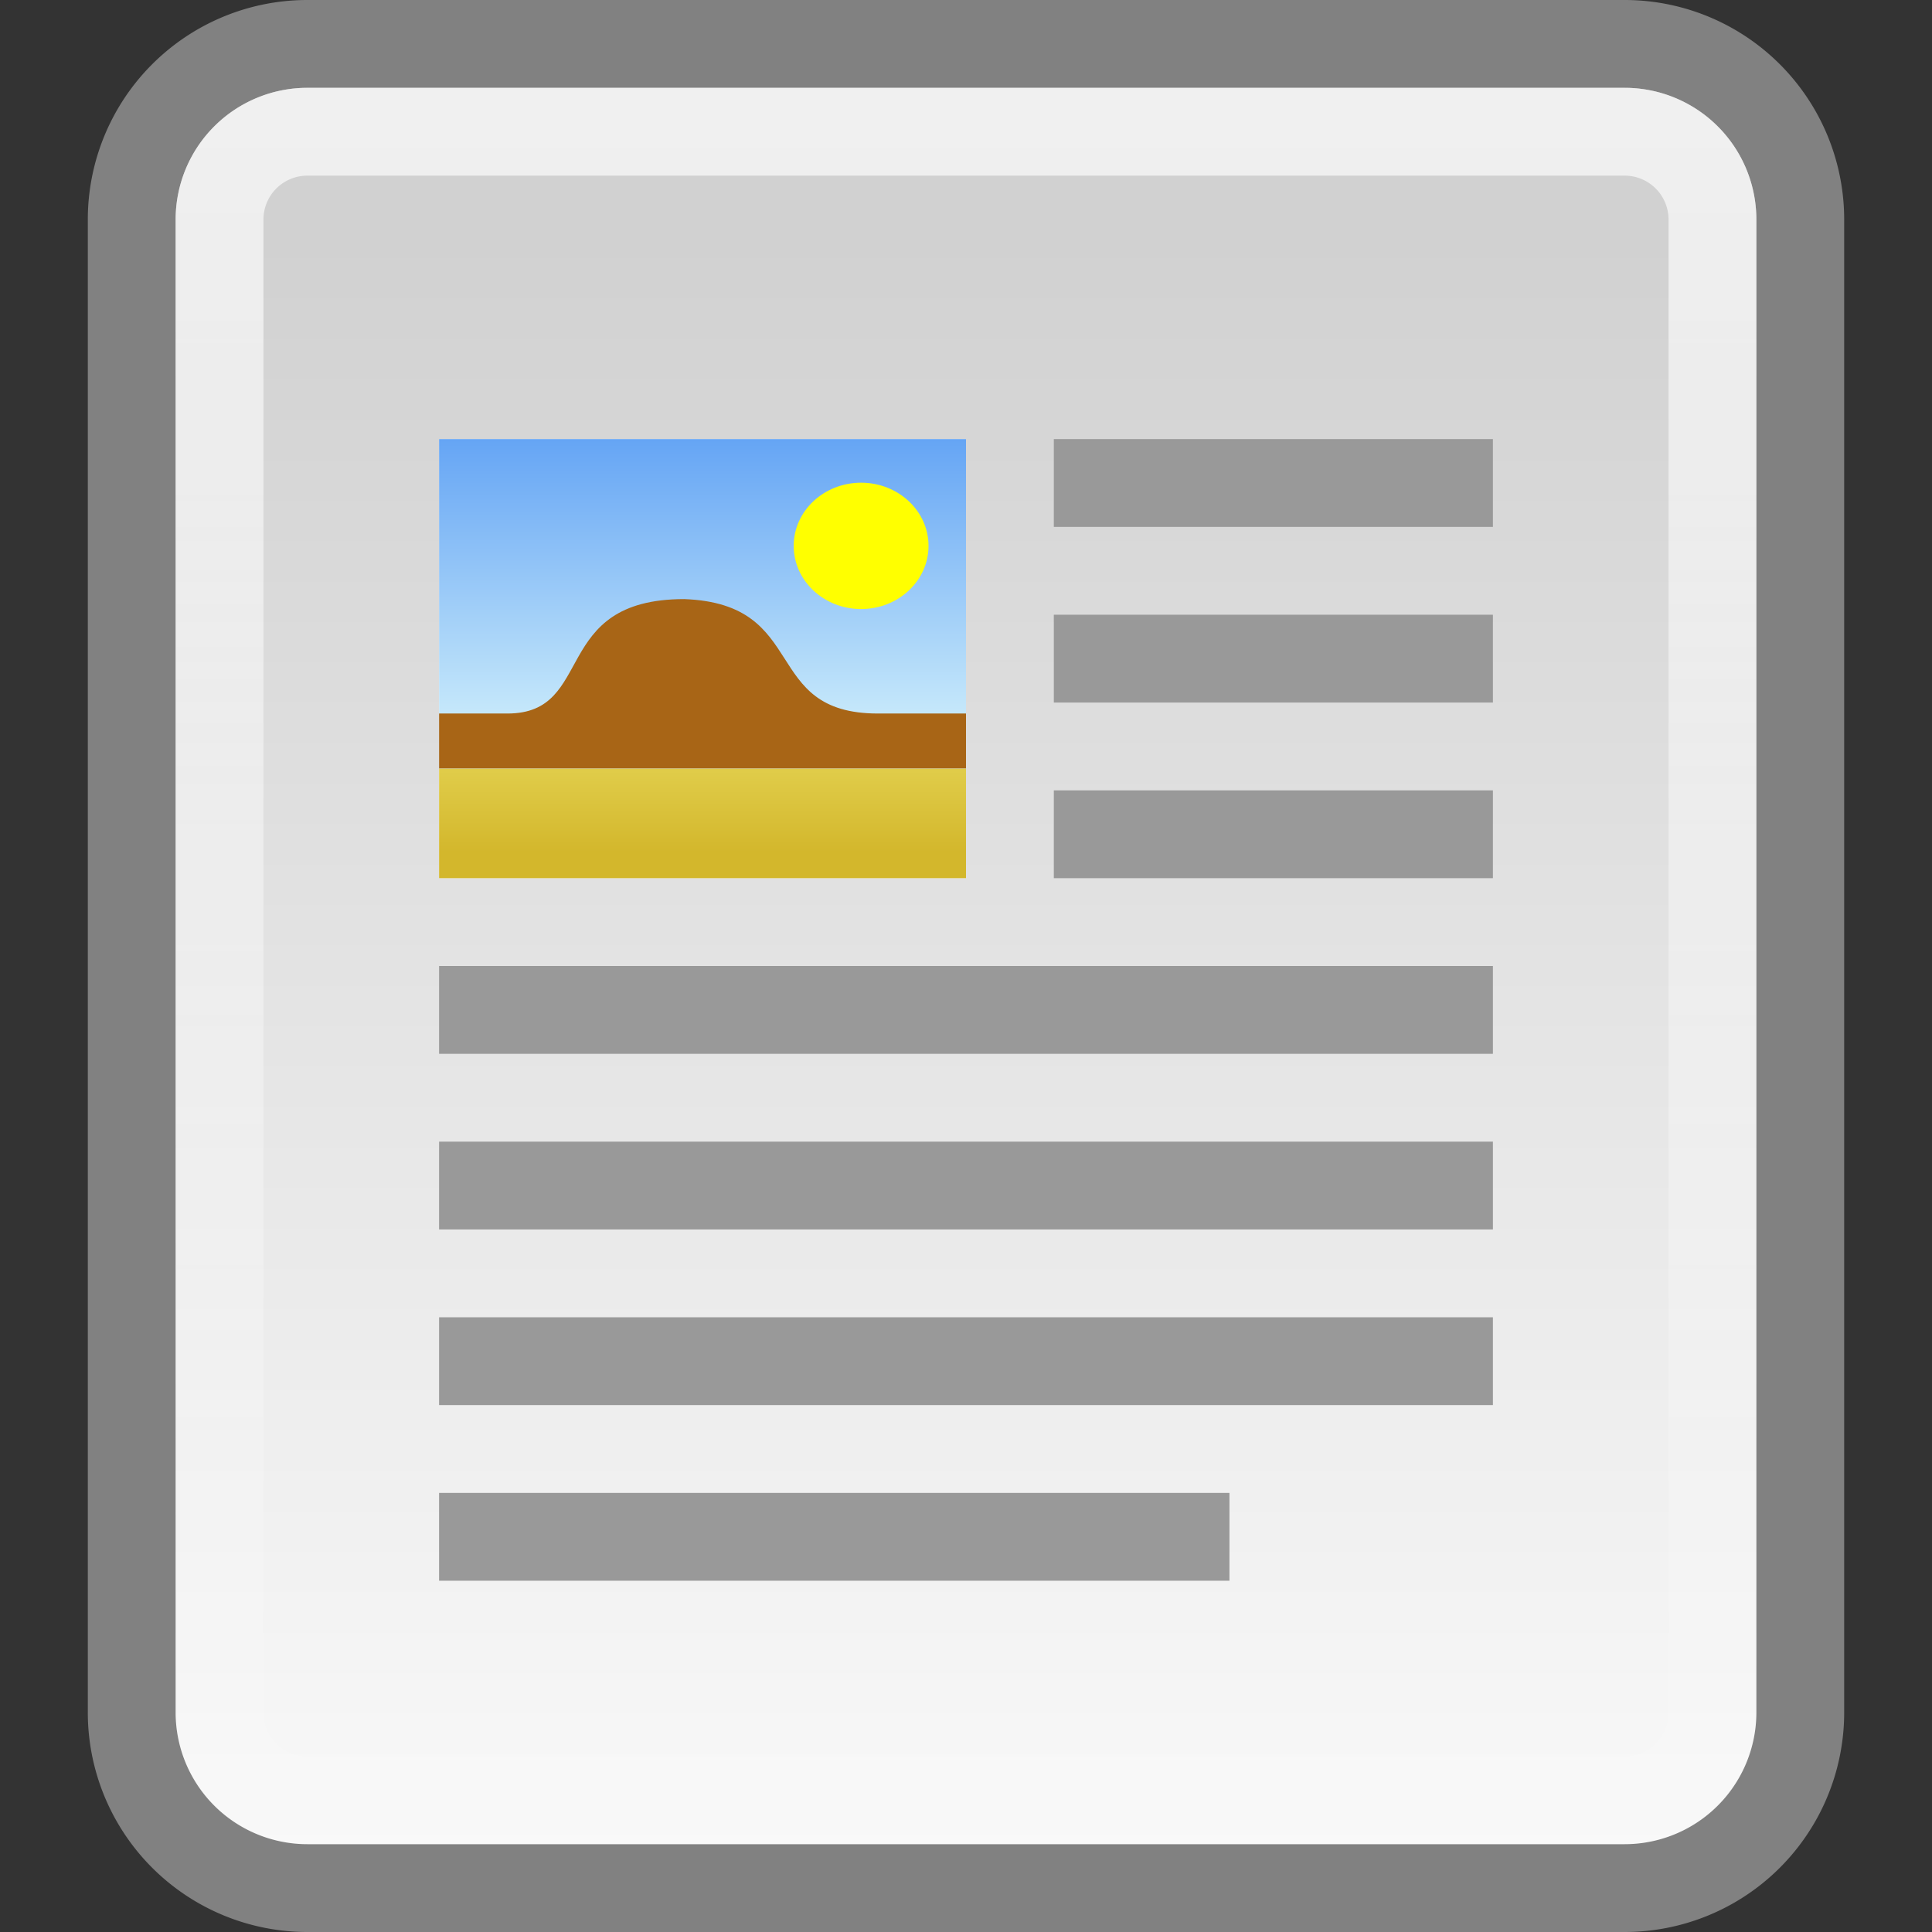
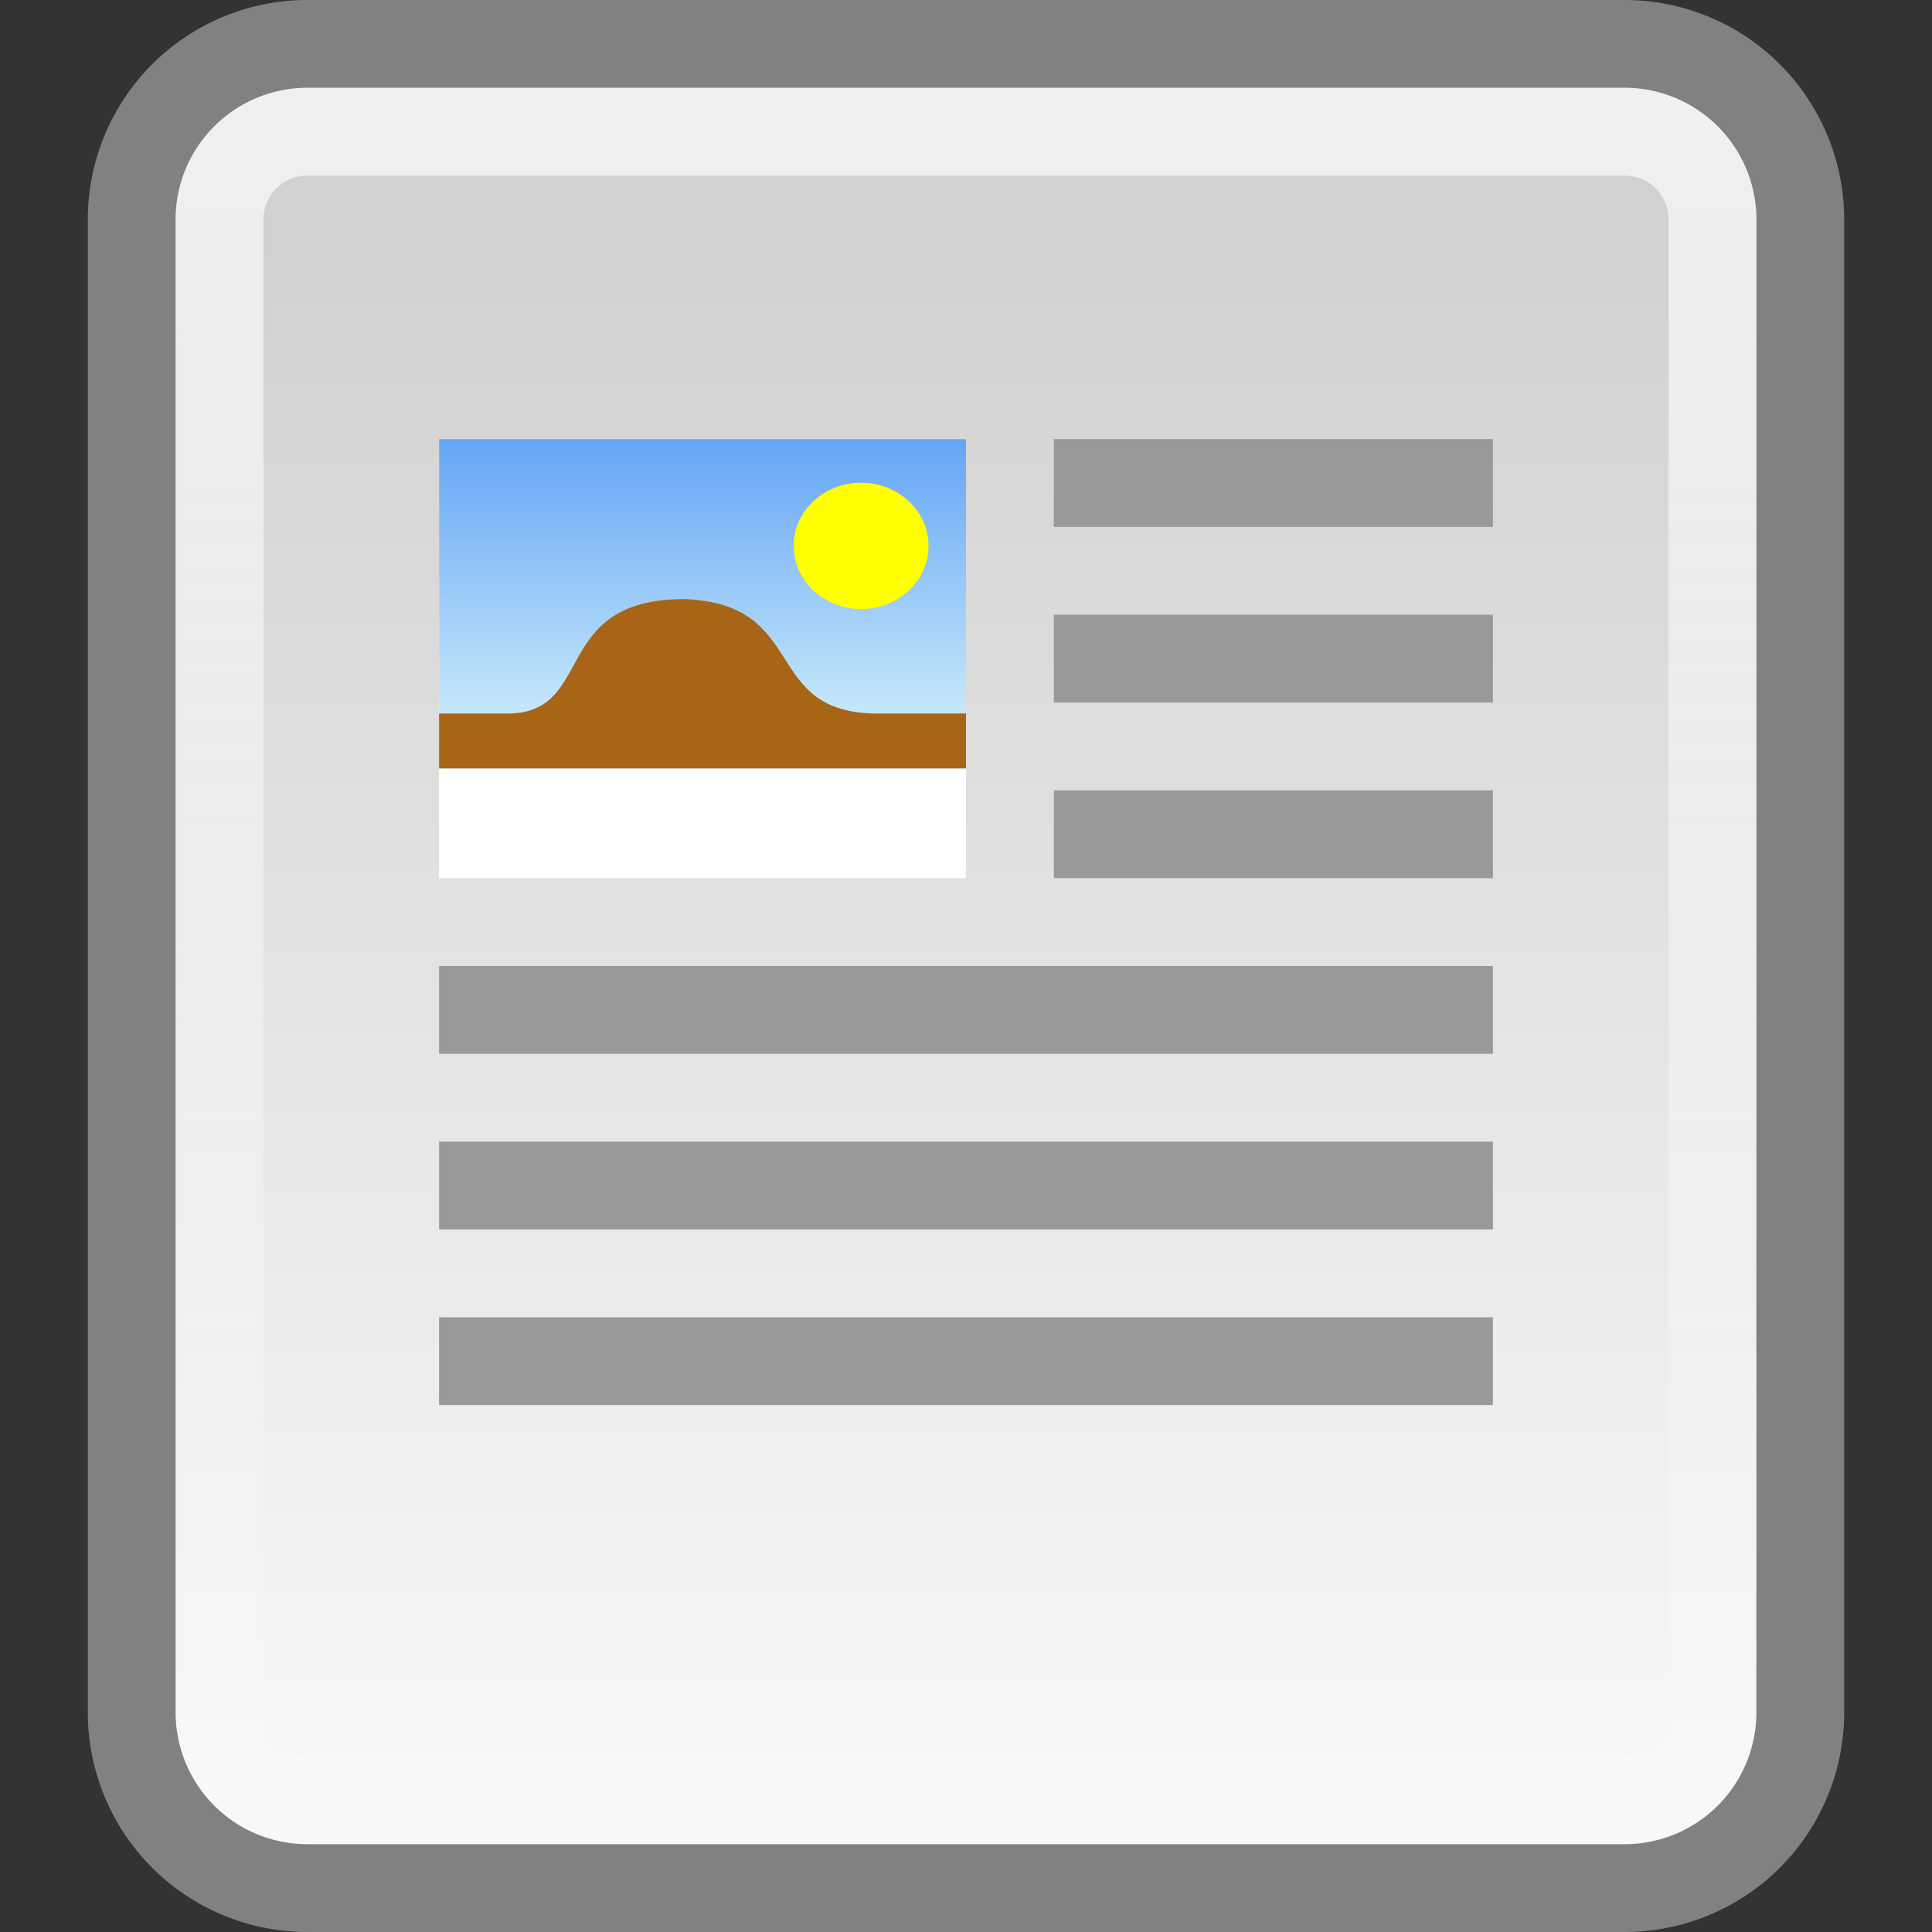
<svg xmlns="http://www.w3.org/2000/svg" xmlns:ns1="http://www.inkscape.org/namespaces/inkscape" xmlns:ns2="http://sodipodi.sourceforge.net/DTD/sodipodi-0.dtd" xmlns:xlink="http://www.w3.org/1999/xlink" viewBox="0 0 22 22" id="svg2" version="1.1" ns1:version="0.48.3.1 r9886" width="100%" height="100%" ns2:docname="x-office-document.svg">
  <rect x="0" y="0" width="22" height="22" fill="#333333" stroke="none" />
  <ns2:namedview pagecolor="#ffffff" bordercolor="#666666" borderopacity="1" objecttolerance="10" gridtolerance="10" guidetolerance="10" ns1:pageopacity="0" ns1:pageshadow="2" ns1:window-width="640" ns1:window-height="480" id="namedview66" showgrid="false" ns1:zoom="10.727273" ns1:cx="11" ns1:cy="11.279661" ns1:window-x="0" ns1:window-y="24" ns1:window-maximized="0" ns1:current-layer="svg2" />
  <defs id="defs4">
    <filter id="filter3174">
      <feGaussianBlur stdDeviation="1.71" id="feGaussianBlur7" />
    </filter>
    <linearGradient gradientUnits="userSpaceOnUse" id="ButtonShadow" x2="0" y1="94" y2="8.976">
      <stop offset="0" id="stop10" />
      <stop offset="1" stop-opacity=".588" id="stop12" />
    </linearGradient>
    <linearGradient gradientUnits="userSpaceOnUse" id="linearGradient3120" x2="0" y1="27.541" y2="48.623">
      <stop offset="0" stop-color="#fff" stop-opacity=".669" id="stop15" />
      <stop offset="1" stop-color="#fff" stop-opacity="0" id="stop17" />
    </linearGradient>
    <linearGradient gradientUnits="userSpaceOnUse" id="linearGradient3258-1" x2="0" y1="28.705" y2="48.05">
      <stop offset="0" stop-color="#d1d1d1" id="stop20" />
      <stop offset="1" stop-color="#fbfbfb" id="stop22" />
    </linearGradient>
    <linearGradient gradientUnits="userSpaceOnUse" id="linearGradient4210" x2="0" y1="33.886" y2="31.647">
      <stop offset="0" stop-color="#d3b72c" id="stop25" />
      <stop offset="1" stop-color="#f2ea73" id="stop27" />
    </linearGradient>
    <linearGradient gradientUnits="userSpaceOnUse" id="linearGradient4212" x2="0" y1="32.603" y2="29.05">
      <stop offset="0" stop-color="#ceeefb" id="stop30" />
      <stop offset="1" stop-color="#61a2f4" id="stop32" />
    </linearGradient>
    <linearGradient ns1:collect="always" xlink:href="#linearGradient3120" id="linearGradient3059" gradientUnits="userSpaceOnUse" y1="27.541" x2="0" y2="48.623" gradientTransform="translate(0,-26)" />
    <linearGradient ns1:collect="always" xlink:href="#linearGradient3258-1" id="linearGradient3062" gradientUnits="userSpaceOnUse" y1="28.705" x2="0" y2="48.05" gradientTransform="translate(0,-26)" />
  </defs>
  <path ns1:connector-curvature="0" style="fill:url(#linearGradient3062);stroke:#818181;stroke-linecap:round;stroke-linejoin:round" id="path36" d="m 3.5,0.5 h 15 a 2,2 0 0 1 2,2 v 17 a 2,2 0 0 1 -2,2 h -15 a 2,2 0 0 1 -2,-2 v -17 a 2,2 0 0 1 2,-2" />
  <path ns1:connector-curvature="0" style="fill:none;stroke:url(#linearGradient3059)" id="path38" d="m 3.5,1.5 h 15 a 1,1 0 0 1 1,1 v 17 a 1,1 0 0 1 -1,1 h -15 a 1,1 0 0 1 -1,-1 v -17 a 1,1 0 0 1 1,-1" />
  <path style="fill:#999999" ns1:connector-curvature="0" id="path40" d="m 12,5 h 5 v 1 h -5 z" />
  <g id="g42" transform="translate(0,-24.184)">
    <path style="fill:#ffffff" ns1:connector-curvature="0" id="path44" d="m 5,29.184 h 6 v 5 H 5 z" />
-     <path ns1:connector-curvature="0" style="fill:url(#linearGradient4210)" id="path46" d="m 5,32.934 h 6 v 1.25 H 5 z" />
    <path ns1:connector-curvature="0" style="fill:url(#linearGradient4212)" id="path48" d="m 5,29.184 h 6 v 3.75 H 5 z" />
    <path style="fill:#a86516" ns1:connector-curvature="0" id="path50" d="m 5,32.309 h 0.779 c 1.009,0 0.479,-1.303 2.013,-1.303 1.438,0.054 0.863,1.303 2.205,1.303 H 11 v 0.625 H 5 z" />
    <path style="fill:#ffff00" ns1:connector-curvature="0" id="path52" transform="matrix(0.667,0,0,0.625,-32.066,20.13)" d="m 63.927,16.432 c 0,0.635 -0.515,1.151 -1.151,1.151 -0.635,0 -1.151,-0.515 -1.151,-1.151 0,-0.635 0.515,-1.151 1.151,-1.151 0.635,0 1.151,0.515 1.151,1.151 z" />
  </g>
  <path style="fill:#999999" ns1:connector-curvature="0" id="path54" d="m 12,7 h 5 v 1 h -5 z" />
  <path style="fill:#999999" ns1:connector-curvature="0" id="path56" d="m 12,9 h 5 v 1 h -5 z" />
  <path style="fill:#999999" ns1:connector-curvature="0" id="path58" d="m 5,11 h 12 v 1 H 5 z" />
  <path style="fill:#999999" ns1:connector-curvature="0" id="path60" d="m 5,13 h 12 v 1 H 5 z" />
  <path style="fill:#999999" ns1:connector-curvature="0" id="path62" d="m 5,15 h 12 v 1 H 5 z" />
-   <path style="fill:#999999" ns1:connector-curvature="0" id="path64" d="m 5,17 h 9 v 1 H 5 z" />
</svg>